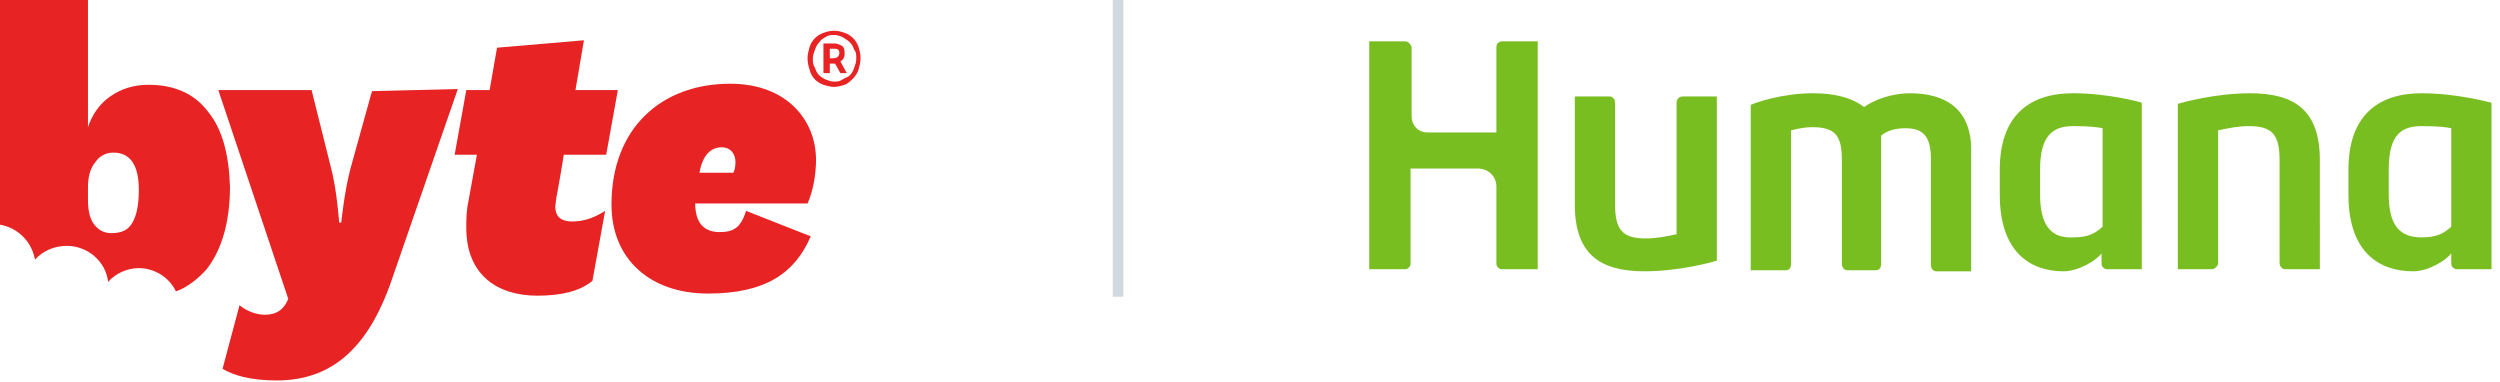
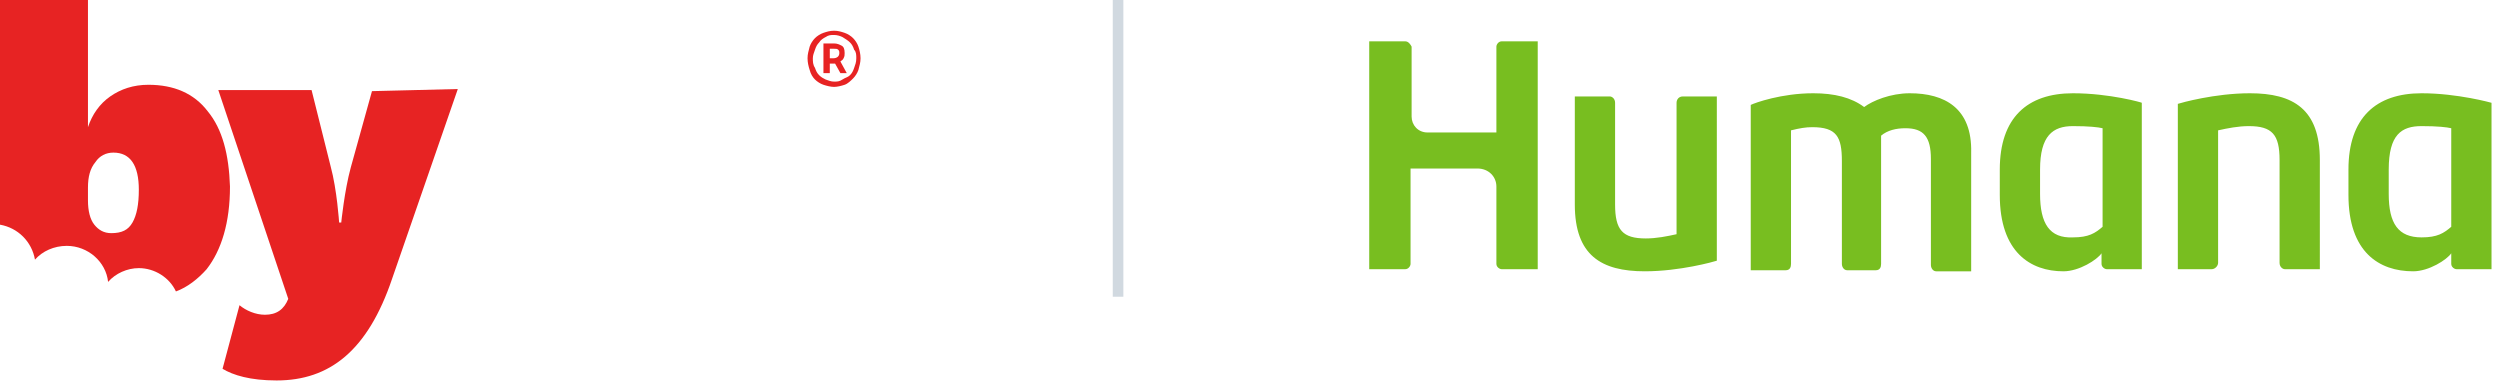
<svg xmlns="http://www.w3.org/2000/svg" version="1.1" id="Layer_1" x="0px" y="0px" viewBox="0 0 235.9 36" enable-background="new 0 0 235.9 36" xml:space="preserve">
  <path id="path9738" fill="#78BE20" d="M158.8,9.1c-0.4,0-0.6,0.3-0.6,0.6v12.4c-0.9,0.2-1.9,0.4-2.9,0.4c-2.2,0-2.9-0.8-2.9-3.2V9.7  c0-0.4-0.3-0.6-0.5-0.6h-3.3v10.2c0,4.8,2.5,6.3,6.6,6.3c3.3,0,6.5-0.9,6.8-1V9.1H158.8z M208.7,25.4c0.3,0,0.6-0.3,0.6-0.6V12.3  c0.9-0.2,1.9-0.4,2.9-0.4c2.2,0,2.9,0.8,2.9,3.2v9.7c0,0.4,0.3,0.6,0.5,0.6h3.3V15.1c0-4.8-2.5-6.3-6.6-6.3c-3.3,0-6.5,0.9-6.8,1  v15.6H208.7z M195.6,8.8c-4.3,0-6.9,2.3-6.9,7.2v2.4c0,5.4,2.9,7.2,6,7.2c1.5,0,3.2-1.1,3.6-1.7v1c0,0.3,0.3,0.5,0.5,0.5h3.3V9.7  C202.2,9.7,199.1,8.8,195.6,8.8L195.6,8.8z M198.4,21.4c-0.7,0.6-1.3,1-2.8,1c-2.2,0.1-3.1-1.3-3.1-4.1v-2.3c0-3.2,1.2-4.1,3.1-4.1  c1.5,0,2.4,0.1,2.8,0.2V21.4z M228.5,8.8c-4.3,0-6.9,2.3-6.9,7.2v2.4c0,5.4,2.9,7.2,6.1,7.2c1.5,0,3.2-1.1,3.6-1.7v1  c0,0.3,0.3,0.5,0.5,0.5h3.3V9.7C235.1,9.7,231.9,8.8,228.5,8.8L228.5,8.8z M231.3,21.4c-0.7,0.6-1.3,1-2.8,1c-2.2,0-3.1-1.3-3.1-4.1  v-2.3c0-3.3,1.2-4.1,3.1-4.1c1.5,0,2.4,0.1,2.8,0.2V21.4z M129.2,25.4h3.4c0.3,0,0.5-0.3,0.5-0.5v-9h6.3c1.1,0,1.8,0.8,1.8,1.7v7.3  c0,0.3,0.3,0.5,0.5,0.5h3.4V3.9h-3.4c-0.3,0-0.5,0.3-0.5,0.5v8.1h-6.5c-0.9,0-1.5-0.7-1.5-1.5V4.4c-0.1-0.2-0.3-0.5-0.6-0.5h-3.4  L129.2,25.4L129.2,25.4L129.2,25.4z M180.2,8.8c-1.8,0-3.5,0.7-4.3,1.3c-1.2-0.9-2.8-1.3-4.8-1.3c-3,0-5.5,0.9-5.9,1.1v15.6h3.3  c0.4,0,0.5-0.3,0.5-0.6V12.3c0.8-0.2,1.4-0.3,2-0.3c2.3,0,2.8,0.9,2.8,3.2v9.7c0,0.3,0.2,0.6,0.5,0.6h2.7c0.4,0,0.5-0.3,0.5-0.6  V12.8c0.6-0.5,1.4-0.7,2.3-0.7c1.7,0,2.4,0.8,2.4,2.9v10c0,0.3,0.2,0.6,0.5,0.6h3.3V14.4C186.1,10.2,183.5,8.8,180.2,8.8L180.2,8.8  L180.2,8.8z" />
  <g>
    <path fill="#E72323" d="M78.7,8.2c-0.3,0-0.7-0.1-1-0.2c-0.3-0.1-0.6-0.3-0.8-0.5S76.5,7,76.4,6.6c-0.1-0.3-0.2-0.7-0.2-1.1   s0.1-0.7,0.2-1.1c0.1-0.3,0.3-0.6,0.5-0.8s0.5-0.4,0.8-0.5s0.6-0.2,1-0.2s0.7,0.1,1,0.2s0.6,0.3,0.8,0.5c0.2,0.2,0.4,0.5,0.5,0.8   c0.1,0.3,0.2,0.7,0.2,1.1s-0.1,0.7-0.2,1.1c-0.1,0.3-0.3,0.6-0.5,0.8S80,7.9,79.7,8S79,8.2,78.7,8.2z M78.7,7.7   c0.3,0,0.5,0,0.8-0.2s0.5-0.2,0.7-0.4s0.3-0.4,0.4-0.7c0.1-0.3,0.2-0.5,0.2-0.9c0-0.3,0-0.6-0.2-0.8c-0.1-0.3-0.2-0.5-0.4-0.7   s-0.4-0.3-0.7-0.5c-0.2-0.1-0.5-0.2-0.8-0.2s-0.5,0-0.8,0.2c-0.2,0.1-0.5,0.3-0.6,0.5c-0.2,0.2-0.3,0.4-0.4,0.7s-0.2,0.5-0.2,0.8   s0,0.6,0.2,0.9c0.1,0.3,0.2,0.5,0.4,0.7s0.4,0.3,0.6,0.4C78.2,7.6,78.4,7.7,78.7,7.7z M77.7,6.9V4.1h1c0.3,0,0.5,0.1,0.7,0.2   s0.3,0.3,0.3,0.7c0,0.2,0,0.3-0.1,0.5s-0.2,0.2-0.3,0.3l0.6,1.1h-0.6l-0.5-0.9h-0.5v0.9L77.7,6.9L77.7,6.9z M78.3,5.5h0.3   c0.4,0,0.6-0.2,0.6-0.5c0-0.1,0-0.2-0.1-0.3s-0.2-0.1-0.4-0.1h-0.4V5.5L78.3,5.5z" />
-     <path fill="#E72323" d="M70.4,19.9c-0.5,1.6-1.2,2-2.5,2c-1.5,0-2.3-0.9-2.3-2.7h10.6c0.5-1.1,0.8-2.7,0.8-4.1   c0-3.8-2.8-7.2-8.1-7.2c-6.5,0-11.2,4.2-11.2,11.4c0,5.2,3.7,8.4,9.1,8.4s8.2-1.9,9.7-5.4L70.4,19.9L70.4,19.9L70.4,19.9z    M68.1,13.9c0.9,0,1.3,0.7,1.3,1.4c0,0.5-0.1,0.8-0.2,1H66C66.3,14.6,67.1,13.9,68.1,13.9z" />
-     <path fill="#E72323" d="M53.2,14.6h4l1.1-6.1h-4l0.8-4.7l-8.2,0.7l-0.7,4H44l-1.1,6.1h2.1l-0.8,4.4c-0.2,0.9-0.2,1.7-0.2,2.5   c0,4.5,3,6.4,6.7,6.4c2.2,0,4-0.4,5.2-1.4l1.2-6.6c-0.8,0.5-1.8,1-3.1,1c-1,0-1.6-0.4-1.6-1.4c0-0.2,0.1-0.7,0.1-0.9   C52.5,18.8,53.2,14.7,53.2,14.6z" />
    <path fill="#E72323" d="M35.1,8.6l-2,7.2C32.5,18,32.2,21,32.2,21h-0.2c0,0-0.2-3.1-0.8-5.3l-1.8-7.2h-8.8l6.6,19.7   c-0.4,1-1.1,1.5-2.2,1.5c-0.9,0-1.8-0.4-2.4-0.9l-1.6,6c1,0.6,2.6,1.1,5.1,1.1c5,0,8.6-2.8,10.9-9.6l6.2-17.9L35.1,8.6L35.1,8.6z" />
    <path fill="#E72323" d="M19.6,10.5C18.3,8.8,16.4,8,14,8c-1.4,0-2.6,0.4-3.6,1.1c-1,0.7-1.7,1.7-2.1,2.9V0H0v21.2   c1.7,0.3,3,1.6,3.3,3.3c0.7-0.8,1.8-1.3,3-1.3c2,0,3.7,1.5,3.9,3.4c0.7-0.8,1.8-1.3,2.9-1.3c1.5,0,2.9,0.9,3.5,2.2   c1.1-0.4,2.1-1.2,2.9-2.1c1.4-1.8,2.2-4.4,2.2-7.8C21.6,14.6,21,12.2,19.6,10.5L19.6,10.5z M12.5,21c-0.4,0.7-1,1-2,1   c-0.7,0-1.2-0.3-1.6-0.8c-0.4-0.5-0.6-1.3-0.6-2.3v-1.2c0-1,0.2-1.8,0.7-2.4c0.4-0.6,1-0.9,1.7-0.9c1.6,0,2.4,1.2,2.4,3.5   C13.1,19.3,12.9,20.3,12.5,21L12.5,21z" />
  </g>
  <line id="sep" fill="none" stroke="#D1D9E0" stroke-miterlimit="10" x1="105.5" y1="0" x2="105.5" y2="28" />
</svg>